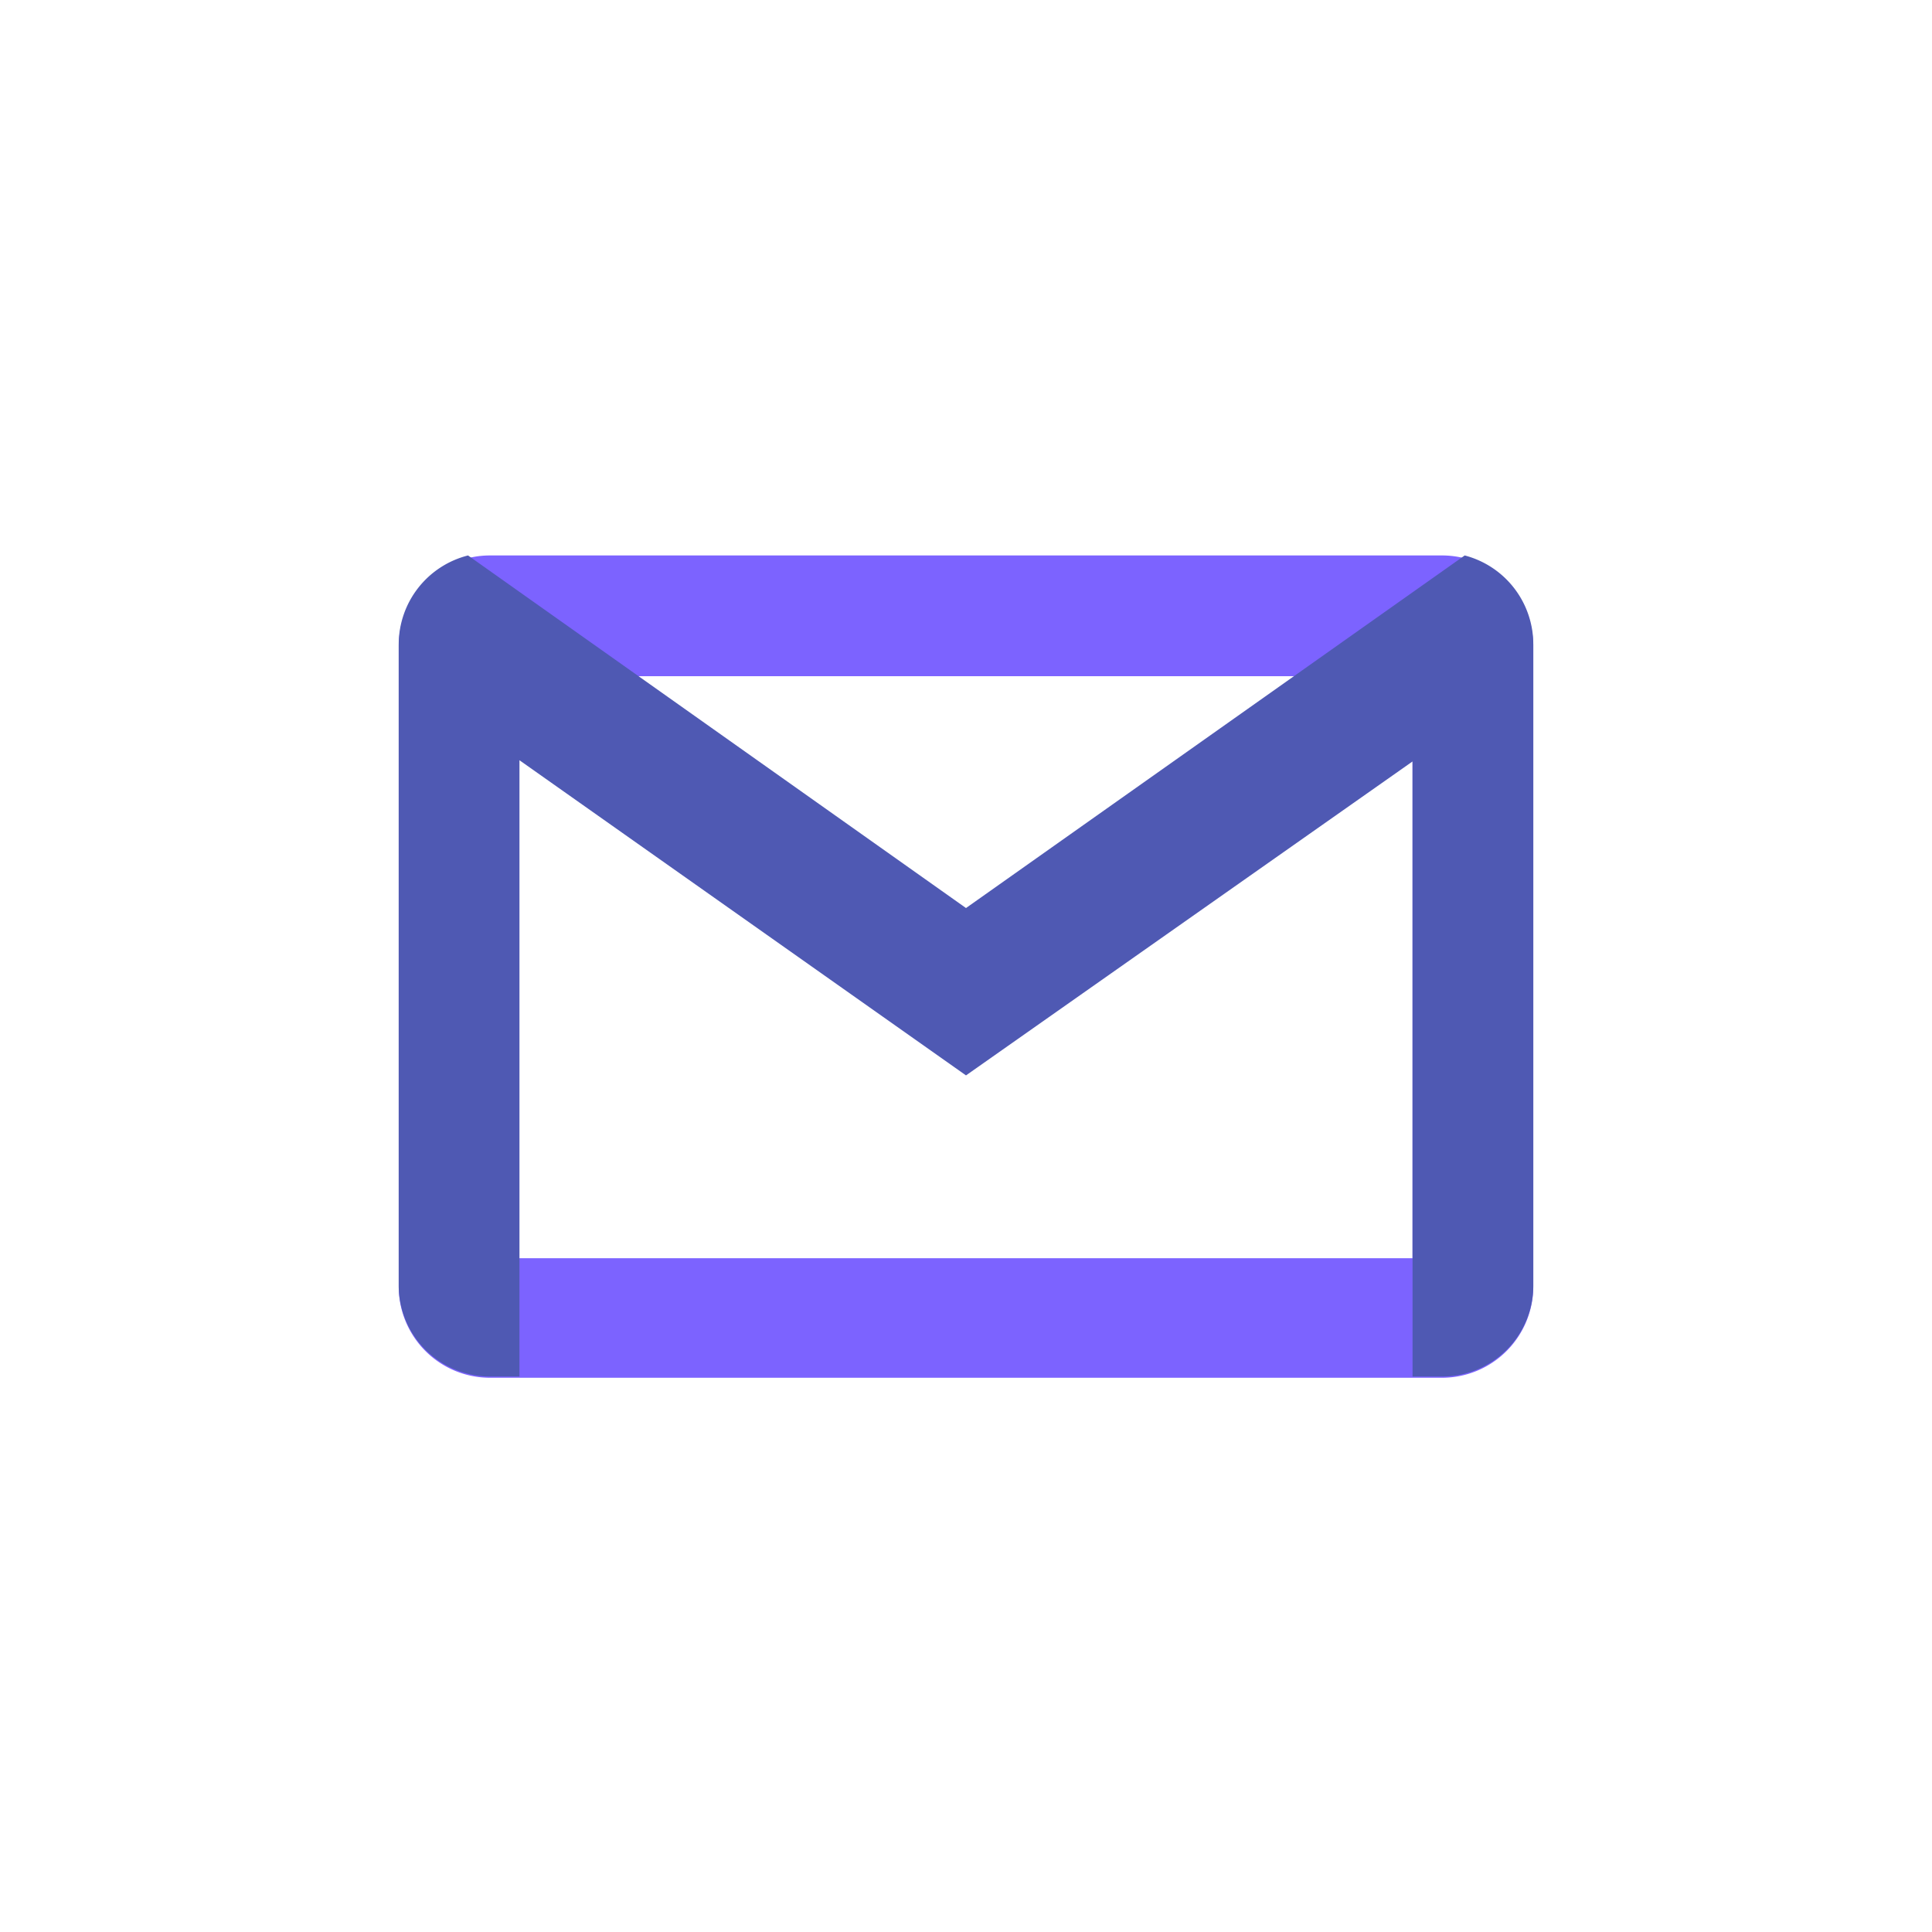
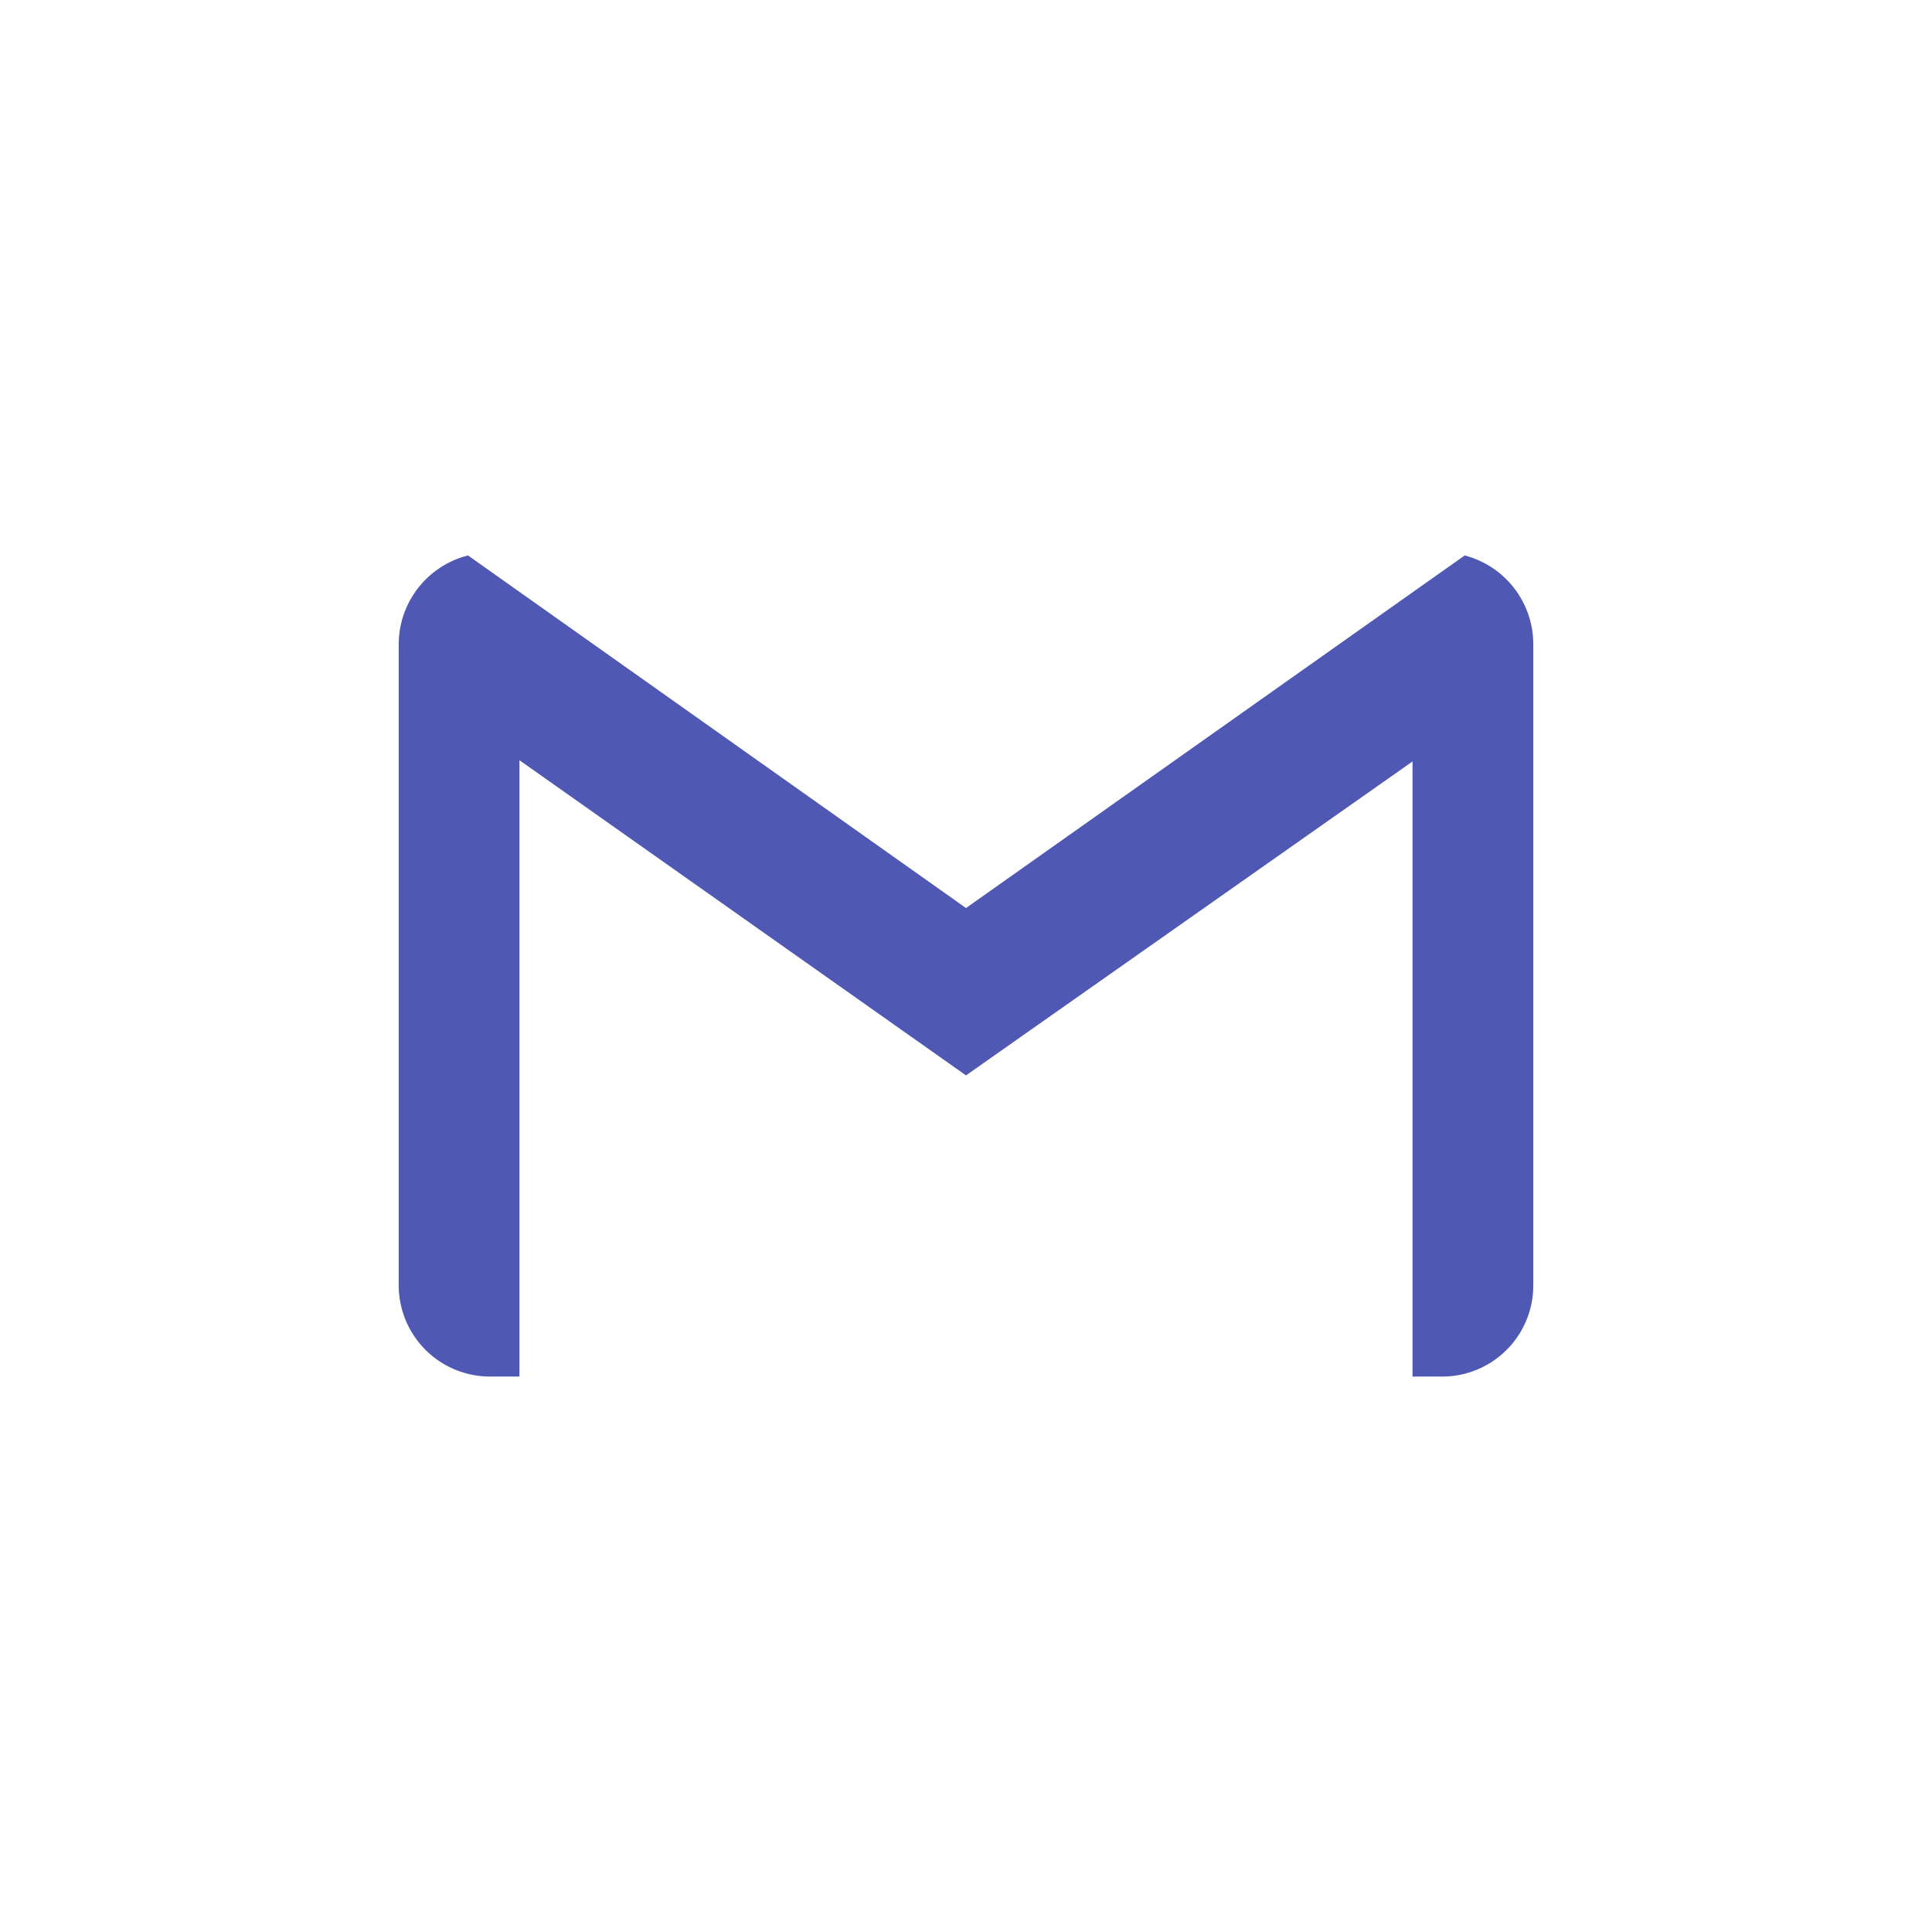
<svg xmlns="http://www.w3.org/2000/svg" id="Layer_1" data-name="Layer 1" width="80" height="80" viewBox="0 0 80 80">
  <defs>
    <style>.cls-1{fill:#7c63ff;}.cls-2{fill:#4f59b3;}.cls-3{fill:none;}</style>
  </defs>
  <title>Gmail</title>
-   <path class="cls-1" d="M58.49,28v24.1h-37V28h37m1.23-5H20.3a3.78,3.78,0,0,0-3.79,3.77V53.28a3.78,3.78,0,0,0,3.79,3.77H59.72a3.78,3.78,0,0,0,3.77-3.77V26.72A3.78,3.78,0,0,0,59.72,23Z" />
  <path class="cls-2" d="M40,44.53l18.49-13V57h1.23a3.77,3.77,0,0,0,3.77-3.77V26.67A3.8,3.8,0,0,0,60.65,23L40,37.6,19.38,23a3.8,3.8,0,0,0-2.87,3.66V53.22A3.78,3.78,0,0,0,20.3,57h1.21V31.48Z" />
-   <rect class="cls-3" width="80" height="80" />
</svg>